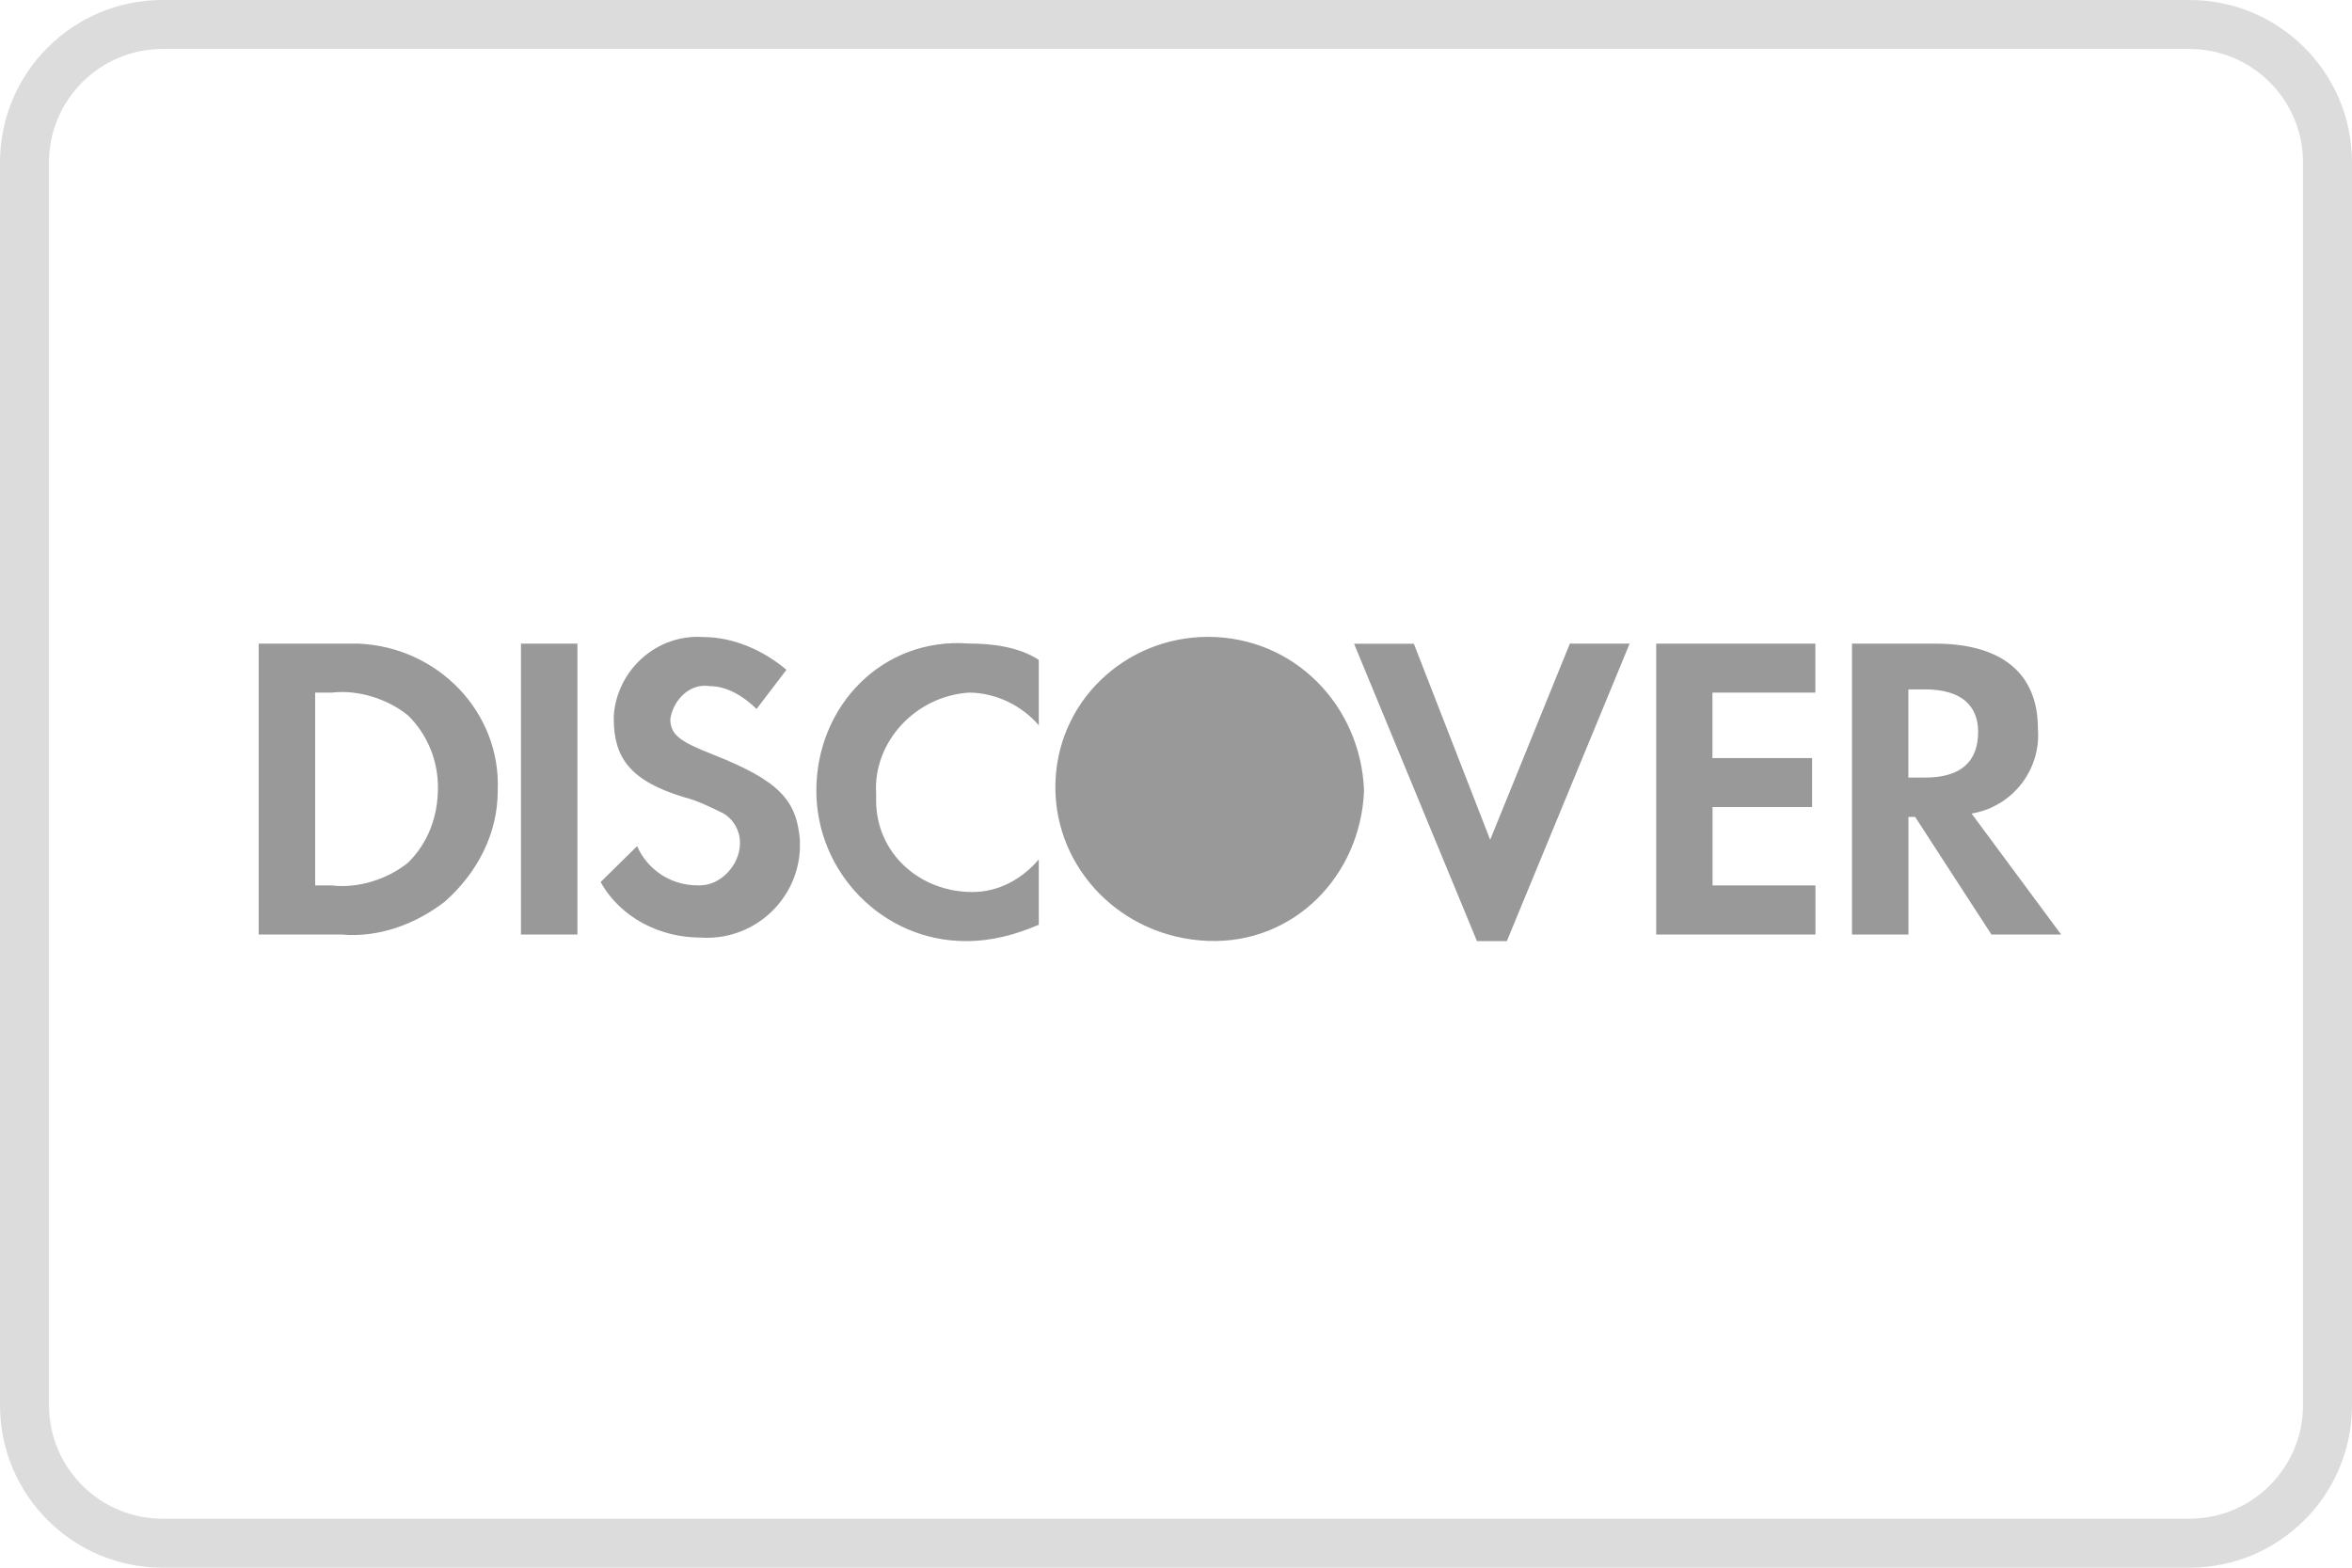
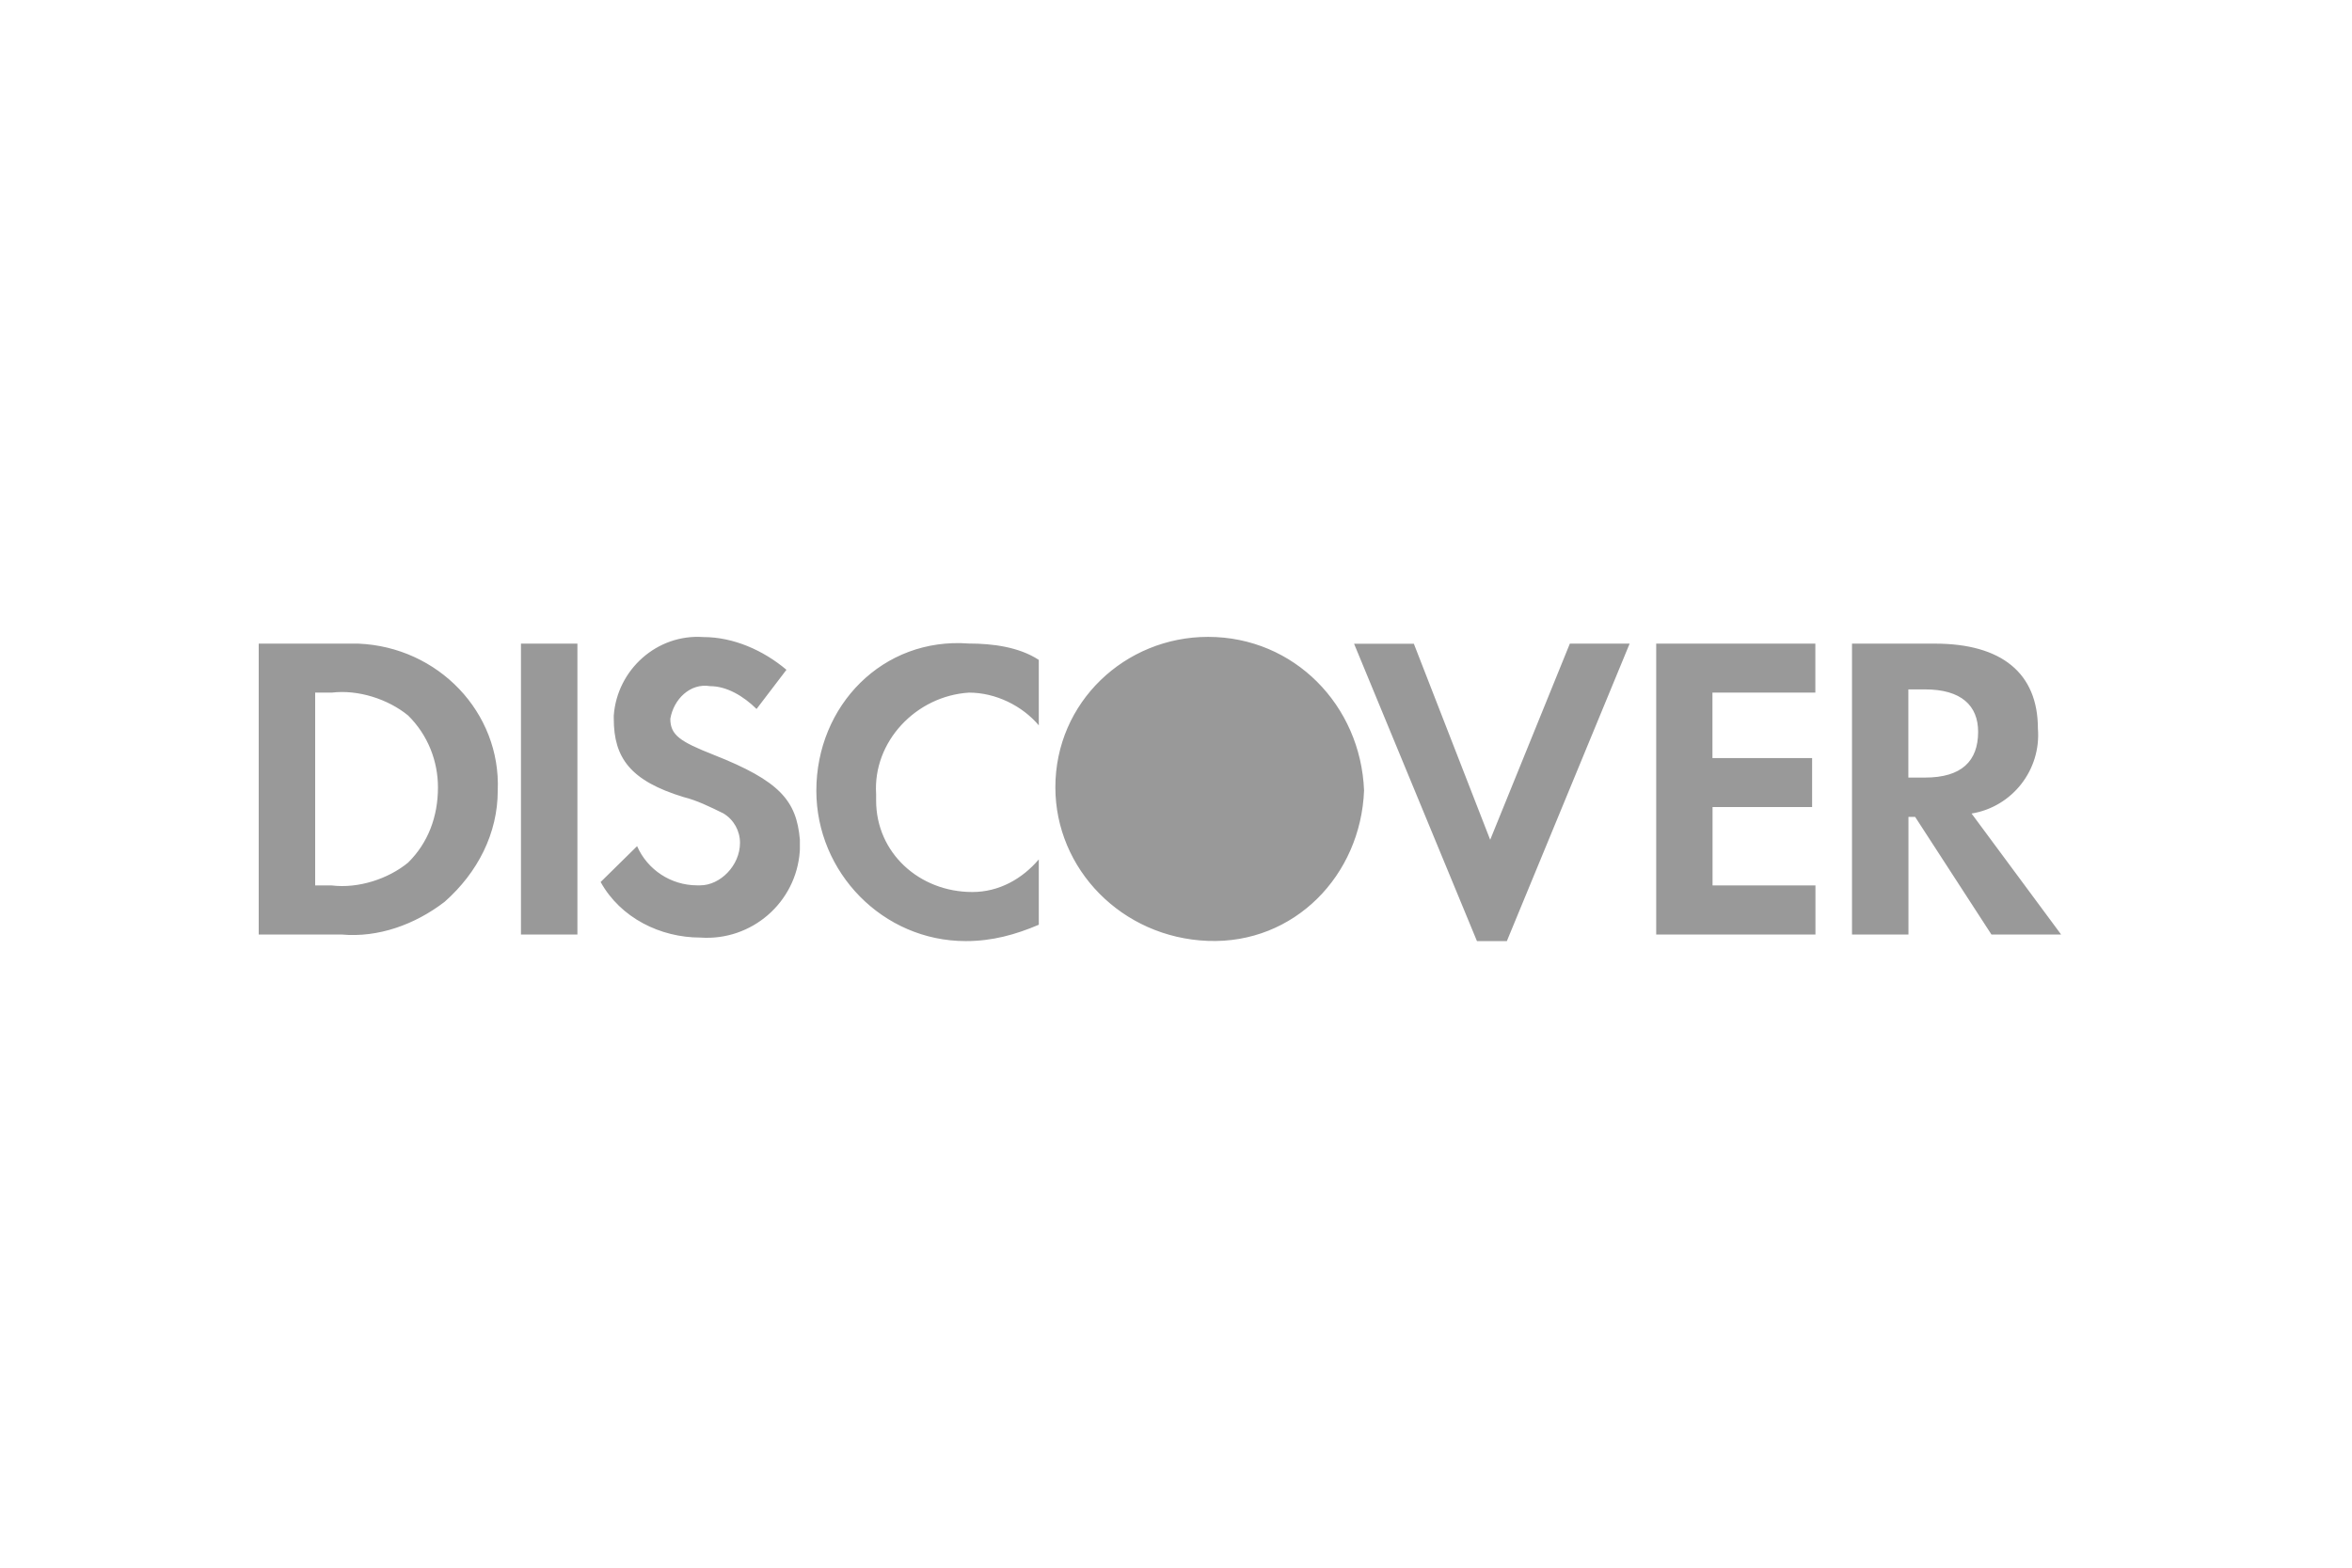
<svg xmlns="http://www.w3.org/2000/svg" version="1.1" id="Capa_1" x="0px" y="0px" viewBox="0 0 240 160" style="enable-background:new 0 0 240 160;" xml:space="preserve">
  <style type="text/css">
	.st0{fill-rule:evenodd;clip-rule:evenodd;fill:#999999;}
	.st1{fill:#DCDCDC;}
</style>
  <path class="st0" d="M196.43,79.36h-1.7v-9h1.7c3.72,0,5.42,1.67,5.42,4.33C201.85,77.69,200.15,79.36,196.43,79.36z M207.95,74.36  c0-5.67-3.72-8.67-10.5-8.67h-8.47v29.69h5.76V83.37h0.68l7.79,12.01h7.11l-9.14-12.35C205.34,82.35,208.29,78.57,207.95,74.36  L207.95,74.36z M169,95.38h16.25v-5.01h-10.5v-8h10.16v-5h-10.17v-6.68h10.5v-5H169L169,95.38L169,95.38z M152.06,85.71l-7.79-20.01  h-6.1l12.54,30.35h3.05l12.53-30.36h-6.1C160.18,65.69,152.06,85.7,152.06,85.71z M83.3,80.7c0,8.34,6.78,15.35,15.25,15.35  c2.71,0,5.08-0.66,7.45-1.67v-6.67c-1.7,2-4.07,3.33-6.78,3.33c-5.42,0-9.82-4-9.82-9.34v-0.66c-0.34-5.34,4.06-10.01,9.48-10.35  c2.71,0,5.42,1.33,7.12,3.34v-6.68c-2.03-1.33-4.74-1.67-7.12-1.67C90.08,65.01,83.3,72.02,83.3,80.7L83.3,80.7z M72.8,77.03  c-3.39-1.34-4.4-2-4.4-3.67c0.34-2,2.03-3.67,4.06-3.33c1.69,0,3.39,1,4.74,2.33l3.05-4c-2.37-2-5.42-3.34-8.47-3.34  c-4.74-0.34-8.8,3.33-9.15,8v0.33c0,4,1.69,6.34,7.12,8c1.35,0.33,2.71,1,4.07,1.67c1.05,0.63,1.69,1.77,1.69,3  c0,2.33-2.03,4.34-4.06,4.34h-0.34c-2.64-0.01-5.04-1.58-6.1-4l-3.72,3.66c2.03,3.67,6.1,5.67,10.17,5.67  c5.23,0.37,9.78-3.57,10.15-8.8c0-0.07,0.01-0.13,0.01-0.2v-1C81.27,81.71,79.58,79.7,72.8,77.03z M53.16,95.38h5.76V65.69h-5.76  V95.38z M41.64,88.04c-2.03,1.67-5.08,2.66-7.79,2.33h-1.69V70.69h1.69c2.71-0.33,5.76,0.67,7.79,2.33c2.03,2,3.05,4.67,3.05,7.34  C44.69,83.37,43.67,86.04,41.64,88.04z M34.87,65.69H26.4v29.69h8.47c3.72,0.33,7.45-1,10.5-3.34c3.39-3,5.42-7,5.42-11.34  c0.34-8-6.09-14.68-14.23-15.01C36.56,65.69,34.87,65.69,34.87,65.69z M123.27,65c-8.47,0-15.58,6.67-15.58,15.35  c0,8.34,6.77,15.35,15.58,15.68c8.8,0.33,15.58-6.68,15.92-15.35C138.85,72.01,132.07,65,123.27,65z" />
-   <path class="st1" d="M223.42,5C229.81,5,235,10.19,235,16.58v126.84c0,6.39-5.19,11.58-11.58,11.58H16.58  C10.19,155,5,149.81,5,143.42V16.58C5,10.19,10.19,5,16.58,5H223.42 M223.42,0H16.58C7.42,0,0,7.42,0,16.58v126.84  C0,152.58,7.42,160,16.58,160h206.84c9.16,0,16.58-7.42,16.58-16.58V16.58C240,7.42,232.58,0,223.42,0L223.42,0z" />
</svg>